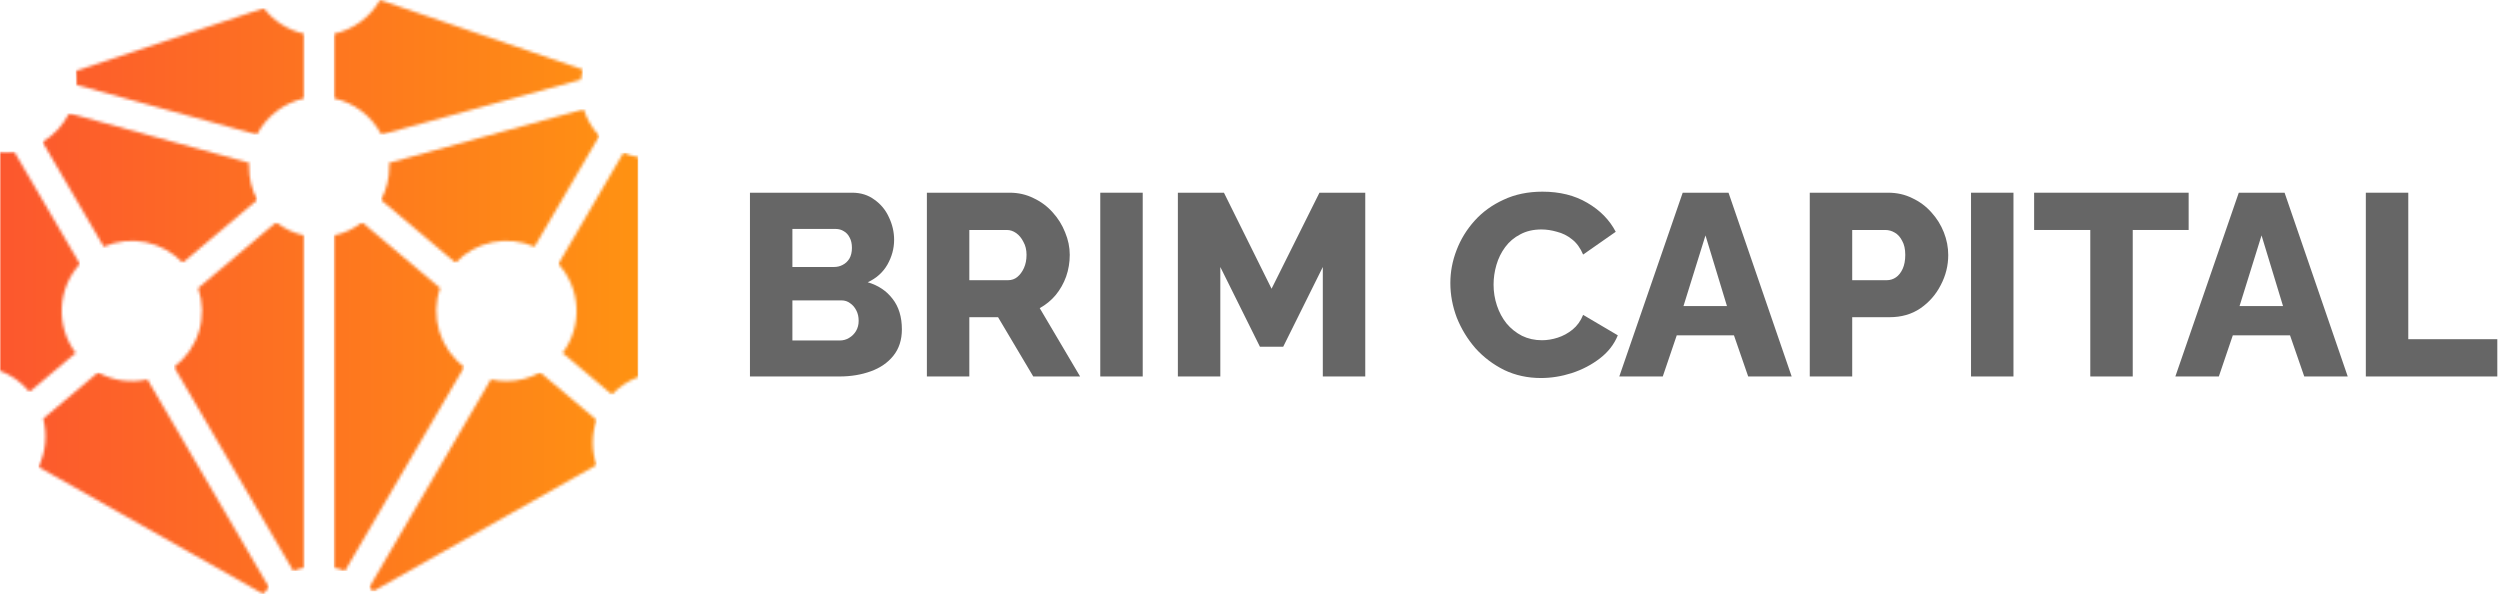
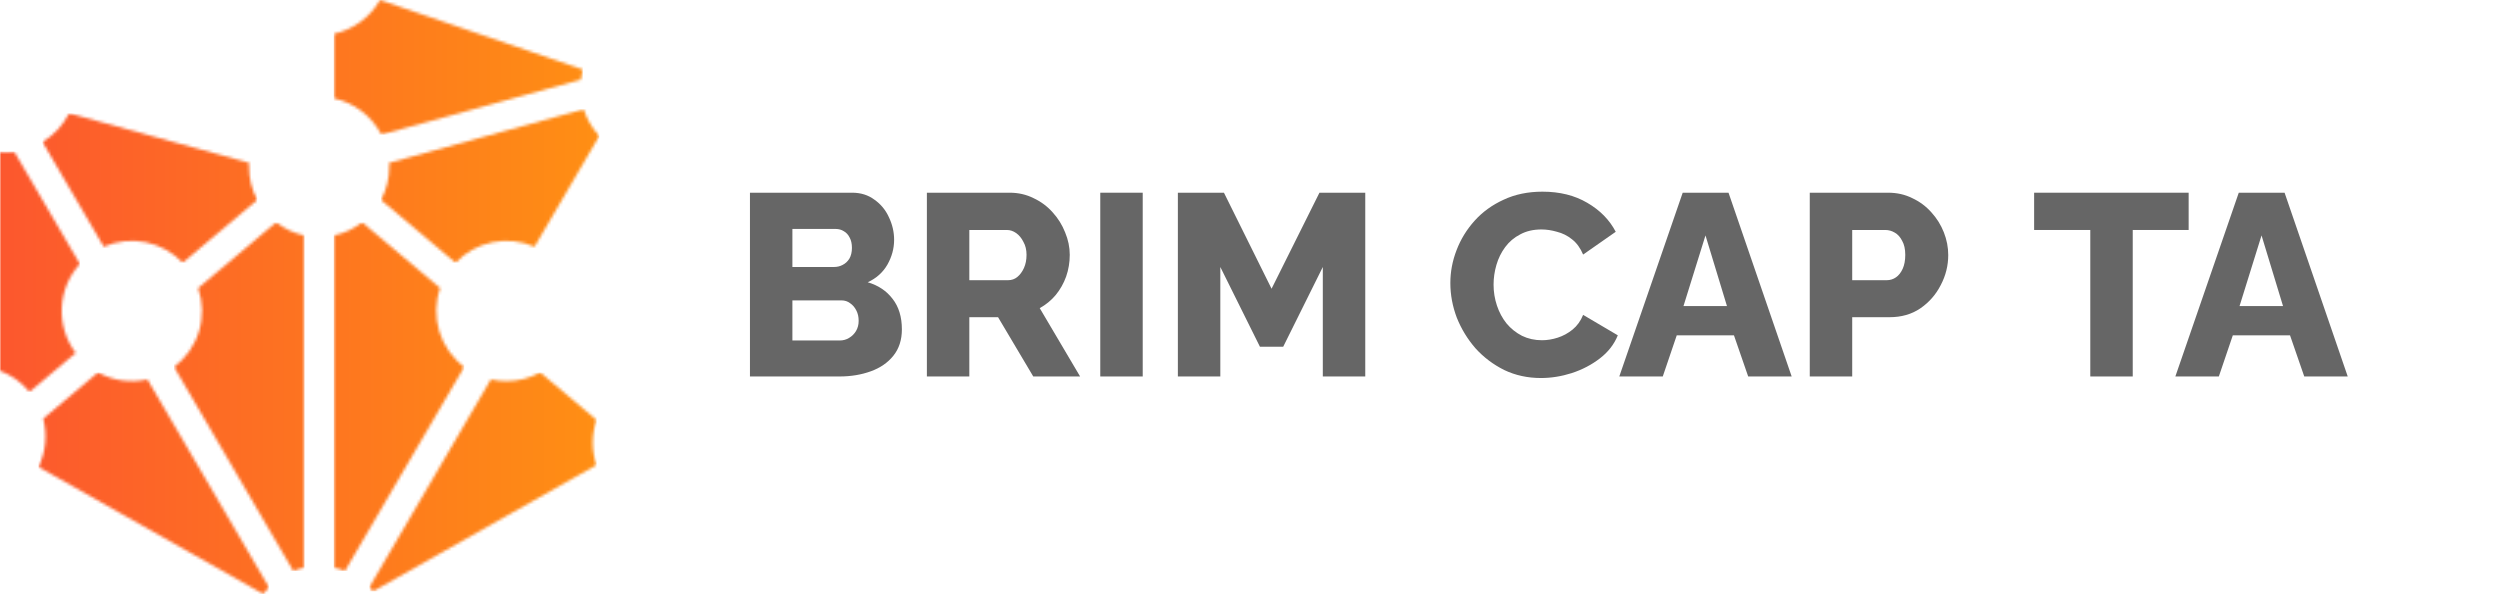
<svg xmlns="http://www.w3.org/2000/svg" width="850" height="202" viewBox="0 0 850 202" fill="none">
  <g clip-path="url(#clip0_304_162)">
    <mask id="mask0_304_162" style="mask-type:luminance" maskUnits="userSpaceOnUse" x="13" y="126" width="79" height="76">
      <path d="M14.687 142.347C16.128 147.835 15.563 153.657 13.094 158.765L89.477 201.939C90.083 201.14 90.738 200.38 91.438 199.663L50.115 128.996C44.42 130.3 38.444 129.459 33.329 126.634L14.687 142.347Z" fill="white" />
    </mask>
    <g mask="url(#mask0_304_162)">
      <path d="M91.438 126.634H13.094V201.939H91.438V126.634Z" fill="url(#paint0_linear_304_162)" />
    </g>
    <mask id="mask1_304_162" style="mask-type:luminance" maskUnits="userSpaceOnUse" x="0" y="51" width="28" height="83">
      <path d="M2.168 51.694C1.437 51.694 0.715 51.655 0 51.591V126.074C3.911 127.55 7.368 130.025 10.026 133.252L25.728 120.017C22.41 115.59 20.738 110.146 21 104.62C21.261 99.094 23.438 93.832 27.158 89.737L4.824 51.542C3.942 51.642 3.055 51.692 2.168 51.694Z" fill="white" />
    </mask>
    <g mask="url(#mask1_304_162)">
      <path d="M27.158 51.542H0V133.252H27.158V51.542Z" fill="url(#paint1_linear_304_162)" />
    </g>
    <mask id="mask2_304_162" style="mask-type:luminance" maskUnits="userSpaceOnUse" x="189" y="51" width="29" height="84">
      <path d="M189.856 89.737C193.575 93.832 195.753 99.094 196.013 104.62C196.274 110.146 194.603 115.59 191.286 120.017L208.059 134.154C210.548 131.505 213.612 129.462 217.015 128.184V53.436C215.281 53.121 213.588 52.614 211.967 51.924L189.856 89.737Z" fill="white" />
    </mask>
    <g mask="url(#mask2_304_162)">
-       <path d="M217.015 51.924H189.856V134.154H217.015V51.924Z" fill="url(#paint2_linear_304_162)" />
-     </g>
+       </g>
    <mask id="mask3_304_162" style="mask-type:luminance" maskUnits="userSpaceOnUse" x="129" y="37" width="75" height="53">
      <path d="M132.316 55.364C132.342 55.826 132.359 56.289 132.359 56.757C132.363 60.672 131.396 64.527 129.546 67.978L154.896 89.344C158.263 85.779 162.649 83.343 167.454 82.367C172.259 81.391 177.248 81.924 181.739 83.893L203.768 46.219C201.339 43.633 199.522 40.535 198.453 37.152L132.316 55.364Z" fill="white" />
    </mask>
    <g mask="url(#mask3_304_162)">
      <path d="M203.768 37.152H129.546V89.344H203.768V37.152Z" fill="url(#paint3_linear_304_162)" />
    </g>
    <mask id="mask4_304_162" style="mask-type:luminance" maskUnits="userSpaceOnUse" x="113" y="0" width="86" height="46">
      <path d="M113.486 11.5V33.432C116.923 34.173 120.155 35.663 122.951 37.795C125.747 39.926 128.039 42.648 129.665 45.766L197.504 27.086C197.646 25.925 197.873 24.777 198.184 23.65L129.208 0C127.541 2.913 125.279 5.442 122.571 7.423C119.862 9.404 116.767 10.793 113.486 11.5Z" fill="white" />
    </mask>
    <g mask="url(#mask4_304_162)">
      <path d="M198.184 0H113.486V45.766H198.184V0Z" fill="url(#paint4_linear_304_162)" />
    </g>
    <mask id="mask5_304_162" style="mask-type:luminance" maskUnits="userSpaceOnUse" x="125" y="126" width="78" height="76">
      <path d="M172.19 129.595C170.41 129.593 168.635 129.393 166.899 128.996L125.577 199.663C126.015 200.111 126.435 200.575 126.836 201.056L202.806 158.116C201.104 153.143 201.116 147.744 202.84 142.779L183.684 126.634C180.166 128.58 176.211 129.599 172.19 129.595Z" fill="white" />
    </mask>
    <g mask="url(#mask5_304_162)">
      <path d="M202.84 126.634H125.577V201.056H202.84V126.634Z" fill="url(#paint5_linear_304_162)" />
    </g>
    <mask id="mask6_304_162" style="mask-type:luminance" maskUnits="userSpaceOnUse" x="59" y="75" width="45" height="120">
      <path d="M67.361 97.95C69.013 102.711 69.111 107.874 67.641 112.695C66.171 117.515 63.209 121.745 59.182 124.775L99.733 194.125C100.964 193.635 102.233 193.25 103.528 192.973V80.082C100.018 79.331 96.725 77.793 93.894 75.586L67.361 97.95Z" fill="white" />
    </mask>
    <g mask="url(#mask6_304_162)">
      <path d="M103.528 75.586H59.182V194.125H103.528V75.586Z" fill="url(#paint6_linear_304_162)" />
    </g>
    <mask id="mask7_304_162" style="mask-type:luminance" maskUnits="userSpaceOnUse" x="113" y="75" width="45" height="120">
      <path d="M113.486 80.082V192.973C114.781 193.25 116.05 193.635 117.281 194.125L157.832 124.775C153.804 121.745 150.842 117.516 149.372 112.695C147.903 107.874 148.001 102.711 149.654 97.95L123.121 75.586C120.29 77.793 116.996 79.331 113.486 80.082Z" fill="white" />
    </mask>
    <g mask="url(#mask7_304_162)">
      <path d="M157.832 75.586H113.486V194.125H157.832V75.586Z" fill="url(#paint7_linear_304_162)" />
    </g>
    <mask id="mask8_304_162" style="mask-type:luminance" maskUnits="userSpaceOnUse" x="14" y="38" width="74" height="52">
      <path d="M14.451 48.278L35.276 83.893C39.767 81.924 44.756 81.391 49.561 82.367C54.366 83.343 58.752 85.779 62.119 89.344L87.469 67.978C85.62 64.527 84.653 60.672 84.657 56.757C84.657 56.289 84.673 55.826 84.701 55.364L23.491 38.51C21.458 42.553 18.325 45.939 14.451 48.278Z" fill="white" />
    </mask>
    <g mask="url(#mask8_304_162)">
      <path d="M87.469 38.51H14.451V89.344H87.469V38.51Z" fill="url(#paint8_linear_304_162)" />
    </g>
    <mask id="mask9_304_162" style="mask-type:luminance" maskUnits="userSpaceOnUse" x="25" y="2" width="79" height="44">
      <path d="M25.723 24.1C25.92 25.338 26.019 26.589 26.019 27.842C26.019 28.187 26.008 28.529 25.993 28.871L87.351 45.766C88.976 42.648 91.268 39.926 94.064 37.794C96.86 35.663 100.091 34.173 103.528 33.432V11.5C98.027 10.317 93.121 7.23 89.673 2.783L25.723 24.1Z" fill="white" />
    </mask>
    <g mask="url(#mask9_304_162)">
-       <path d="M103.528 2.783H25.723V45.766H103.528V2.783Z" fill="url(#paint9_linear_304_162)" />
-     </g>
+       </g>
  </g>
-   <path d="M804.382 128V65.52H818.814V115.328H849.086V128H804.382Z" fill="#666666" />
  <path d="M761.181 65.52H776.757L798.229 128H783.445L778.605 114.008H759.157L754.405 128H739.621L761.181 65.52ZM776.229 104.064L768.925 80.04L761.445 104.064H776.229Z" fill="#666666" />
  <path d="M744.139 78.192H725.131V128H710.699V78.192H691.603V65.52H744.139V78.192Z" fill="#666666" />
-   <path d="M670.148 128V65.52H684.58V128H670.148Z" fill="#666666" />
+   <path d="M670.148 128H684.58V128H670.148Z" fill="#666666" />
  <path d="M615.32 128V65.52H641.984C644.976 65.52 647.704 66.136 650.168 67.368C652.69 68.541 654.861 70.155 656.68 72.208C658.498 74.203 659.906 76.461 660.904 78.984C661.901 81.507 662.4 84.088 662.4 86.728C662.4 90.307 661.549 93.709 659.848 96.936C658.205 100.163 655.888 102.803 652.896 104.856C649.962 106.851 646.472 107.848 642.424 107.848H629.752V128H615.32ZM629.752 95.264H641.544C642.658 95.264 643.685 94.941 644.624 94.296C645.562 93.651 646.325 92.683 646.912 91.392C647.498 90.101 647.792 88.517 647.792 86.64C647.792 84.704 647.44 83.12 646.736 81.888C646.09 80.597 645.24 79.659 644.184 79.072C643.186 78.485 642.13 78.192 641.016 78.192H629.752V95.264Z" fill="#666666" />
  <path d="M572.119 65.52H587.695L609.167 128H594.383L589.543 114.008H570.095L565.343 128H550.559L572.119 65.52ZM587.167 104.064L579.863 80.04L572.383 104.064H587.167Z" fill="#666666" />
  <path d="M493.118 96.232C493.118 92.419 493.822 88.693 495.23 85.056C496.638 81.36 498.691 78.016 501.39 75.024C504.089 72.032 507.374 69.656 511.246 67.896C515.118 66.077 519.518 65.168 524.446 65.168C530.313 65.168 535.387 66.429 539.67 68.952C544.011 71.475 547.238 74.76 549.35 78.808L538.262 86.552C537.323 84.323 536.062 82.592 534.478 81.36C532.953 80.128 531.251 79.277 529.374 78.808C527.555 78.28 525.795 78.016 524.094 78.016C521.337 78.016 518.932 78.573 516.878 79.688C514.825 80.744 513.124 82.181 511.774 84C510.425 85.819 509.427 87.843 508.782 90.072C508.137 92.301 507.814 94.531 507.814 96.76C507.814 99.224 508.195 101.6 508.958 103.888C509.721 106.176 510.806 108.2 512.214 109.96C513.681 111.72 515.441 113.128 517.494 114.184C519.548 115.181 521.806 115.68 524.27 115.68C526.03 115.68 527.819 115.387 529.638 114.8C531.457 114.213 533.129 113.304 534.654 112.072C536.238 110.781 537.441 109.109 538.262 107.056L550.054 114.008C548.822 117.059 546.798 119.669 543.982 121.84C541.166 124.011 537.969 125.683 534.39 126.856C530.87 127.971 527.379 128.528 523.918 128.528C519.401 128.528 515.235 127.619 511.422 125.8C507.667 123.923 504.411 121.459 501.654 118.408C498.955 115.299 496.843 111.837 495.318 108.024C493.851 104.152 493.118 100.221 493.118 96.232Z" fill="#666666" />
  <path d="M449.756 128V90.776L436.292 117.88H428.372L414.908 90.776V128H400.476V65.52H416.14L432.332 98.168L448.612 65.52H464.188V128H449.756Z" fill="#666666" />
  <path d="M374.093 128V65.52H388.525V128H374.093Z" fill="#666666" />
  <path d="M315.14 128V65.52H343.3C346.233 65.52 348.932 66.136 351.396 67.368C353.919 68.541 356.089 70.155 357.908 72.208C359.727 74.203 361.135 76.461 362.132 78.984C363.188 81.507 363.716 84.059 363.716 86.64C363.716 89.221 363.305 91.685 362.484 94.032C361.663 96.32 360.489 98.403 358.964 100.28C357.439 102.099 355.62 103.595 353.508 104.768L367.236 128H351.308L339.34 107.848H329.572V128H315.14ZM329.572 95.264H342.772C343.945 95.264 344.972 94.912 345.852 94.208C346.791 93.445 347.553 92.419 348.14 91.128C348.727 89.837 349.02 88.341 349.02 86.64C349.02 84.939 348.668 83.472 347.964 82.24C347.319 80.949 346.497 79.952 345.5 79.248C344.503 78.544 343.447 78.192 342.332 78.192H329.572V95.264Z" fill="#666666" />
  <path d="M306.64 111.984C306.64 115.563 305.672 118.555 303.736 120.96C301.859 123.307 299.307 125.067 296.08 126.24C292.853 127.413 289.304 128 285.432 128H254.984V65.52H289.744C292.677 65.52 295.2 66.312 297.312 67.896C299.483 69.421 301.125 71.416 302.24 73.88C303.413 76.344 304 78.896 304 81.536C304 84.469 303.237 87.285 301.712 89.984C300.187 92.624 297.957 94.619 295.024 95.968C298.603 97.024 301.419 98.901 303.472 101.6C305.584 104.299 306.64 107.76 306.64 111.984ZM291.944 109.08C291.944 107.731 291.68 106.557 291.152 105.56C290.624 104.504 289.92 103.683 289.04 103.096C288.219 102.451 287.221 102.128 286.048 102.128H269.416V115.768H285.432C286.664 115.768 287.749 115.475 288.688 114.888C289.685 114.301 290.477 113.509 291.064 112.512C291.651 111.515 291.944 110.371 291.944 109.08ZM269.416 77.84V90.776H283.584C284.64 90.776 285.608 90.541 286.488 90.072C287.427 89.603 288.189 88.899 288.776 87.96C289.363 86.963 289.656 85.731 289.656 84.264C289.656 82.856 289.392 81.683 288.864 80.744C288.395 79.805 287.749 79.101 286.928 78.632C286.107 78.104 285.168 77.84 284.112 77.84H269.416Z" fill="#666666" />
  <defs>
    <linearGradient id="paint0_linear_304_162" x1="-8.139" y1="164.286" x2="223.52" y2="164.286" gradientUnits="userSpaceOnUse">
      <stop stop-color="#FC552F" />
      <stop offset="1" stop-color="#FF9411" />
    </linearGradient>
    <linearGradient id="paint1_linear_304_162" x1="-8.14" y1="92.397" x2="223.52" y2="92.397" gradientUnits="userSpaceOnUse">
      <stop stop-color="#FC552F" />
      <stop offset="1" stop-color="#FF9411" />
    </linearGradient>
    <linearGradient id="paint2_linear_304_162" x1="-8.139" y1="93.039" x2="223.52" y2="93.039" gradientUnits="userSpaceOnUse">
      <stop stop-color="#FC552F" />
      <stop offset="1" stop-color="#FF9411" />
    </linearGradient>
    <linearGradient id="paint3_linear_304_162" x1="-8.14" y1="63.248" x2="223.52" y2="63.248" gradientUnits="userSpaceOnUse">
      <stop stop-color="#FC552F" />
      <stop offset="1" stop-color="#FF9411" />
    </linearGradient>
    <linearGradient id="paint4_linear_304_162" x1="-8.14" y1="22.883" x2="223.52" y2="22.883" gradientUnits="userSpaceOnUse">
      <stop stop-color="#FC552F" />
      <stop offset="1" stop-color="#FF9411" />
    </linearGradient>
    <linearGradient id="paint5_linear_304_162" x1="-8.139" y1="163.845" x2="223.52" y2="163.845" gradientUnits="userSpaceOnUse">
      <stop stop-color="#FC552F" />
      <stop offset="1" stop-color="#FF9411" />
    </linearGradient>
    <linearGradient id="paint6_linear_304_162" x1="-8.139" y1="134.855" x2="223.52" y2="134.855" gradientUnits="userSpaceOnUse">
      <stop stop-color="#FC552F" />
      <stop offset="1" stop-color="#FF9411" />
    </linearGradient>
    <linearGradient id="paint7_linear_304_162" x1="-8.14" y1="134.855" x2="223.52" y2="134.855" gradientUnits="userSpaceOnUse">
      <stop stop-color="#FC552F" />
      <stop offset="1" stop-color="#FF9411" />
    </linearGradient>
    <linearGradient id="paint8_linear_304_162" x1="-8.139" y1="63.927" x2="223.52" y2="63.927" gradientUnits="userSpaceOnUse">
      <stop stop-color="#FC552F" />
      <stop offset="1" stop-color="#FF9411" />
    </linearGradient>
    <linearGradient id="paint9_linear_304_162" x1="-8.139" y1="24.274" x2="223.52" y2="24.274" gradientUnits="userSpaceOnUse">
      <stop stop-color="#FC552F" />
      <stop offset="1" stop-color="#FF9411" />
    </linearGradient>
    <clipPath id="clip0_304_162">
      <rect width="787.309" height="201.939" fill="white" />
    </clipPath>
  </defs>
</svg>